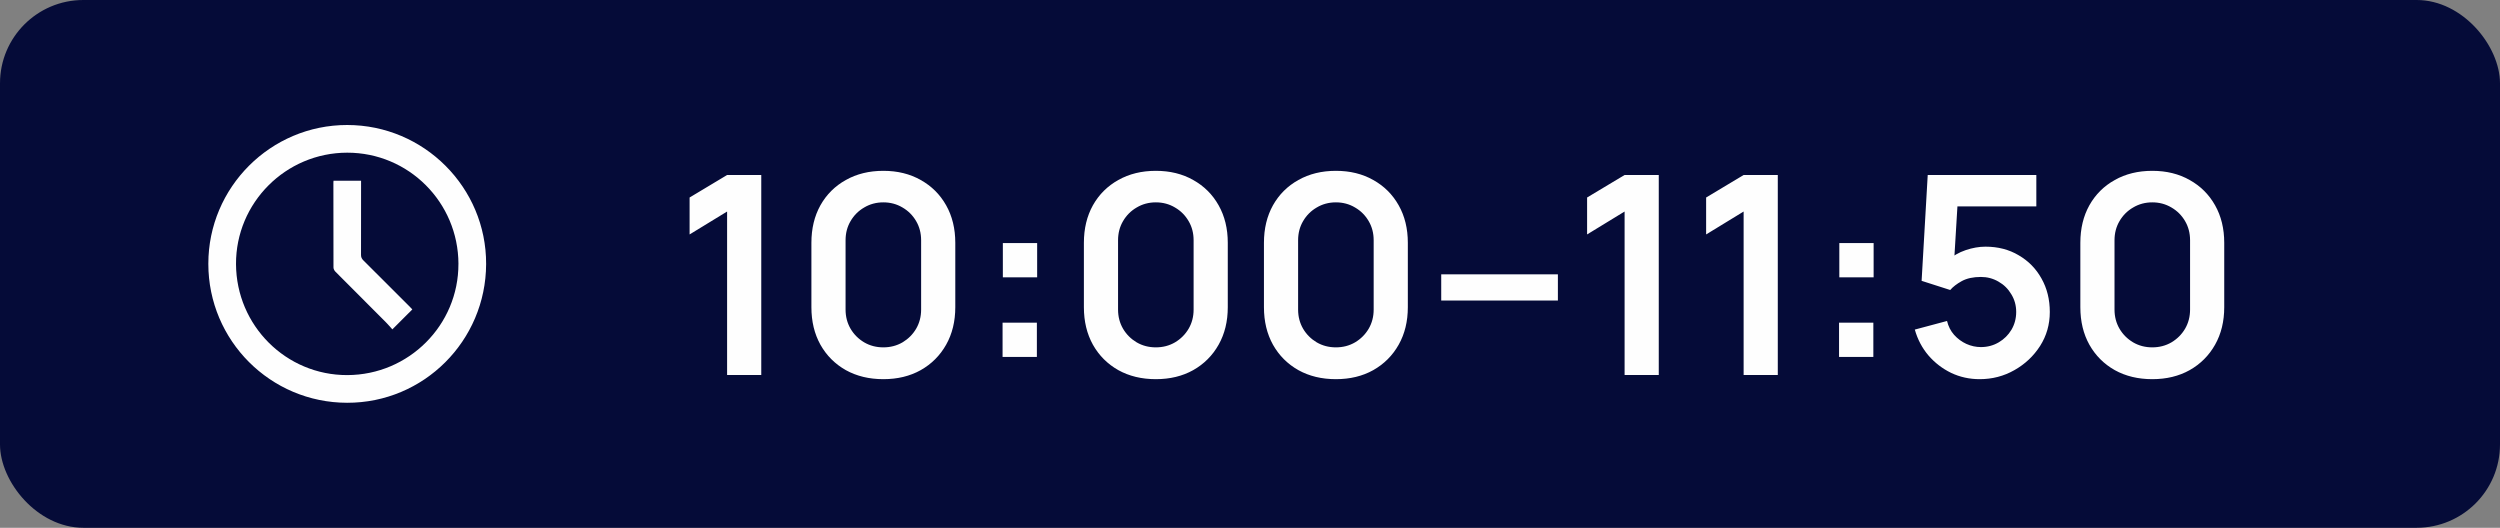
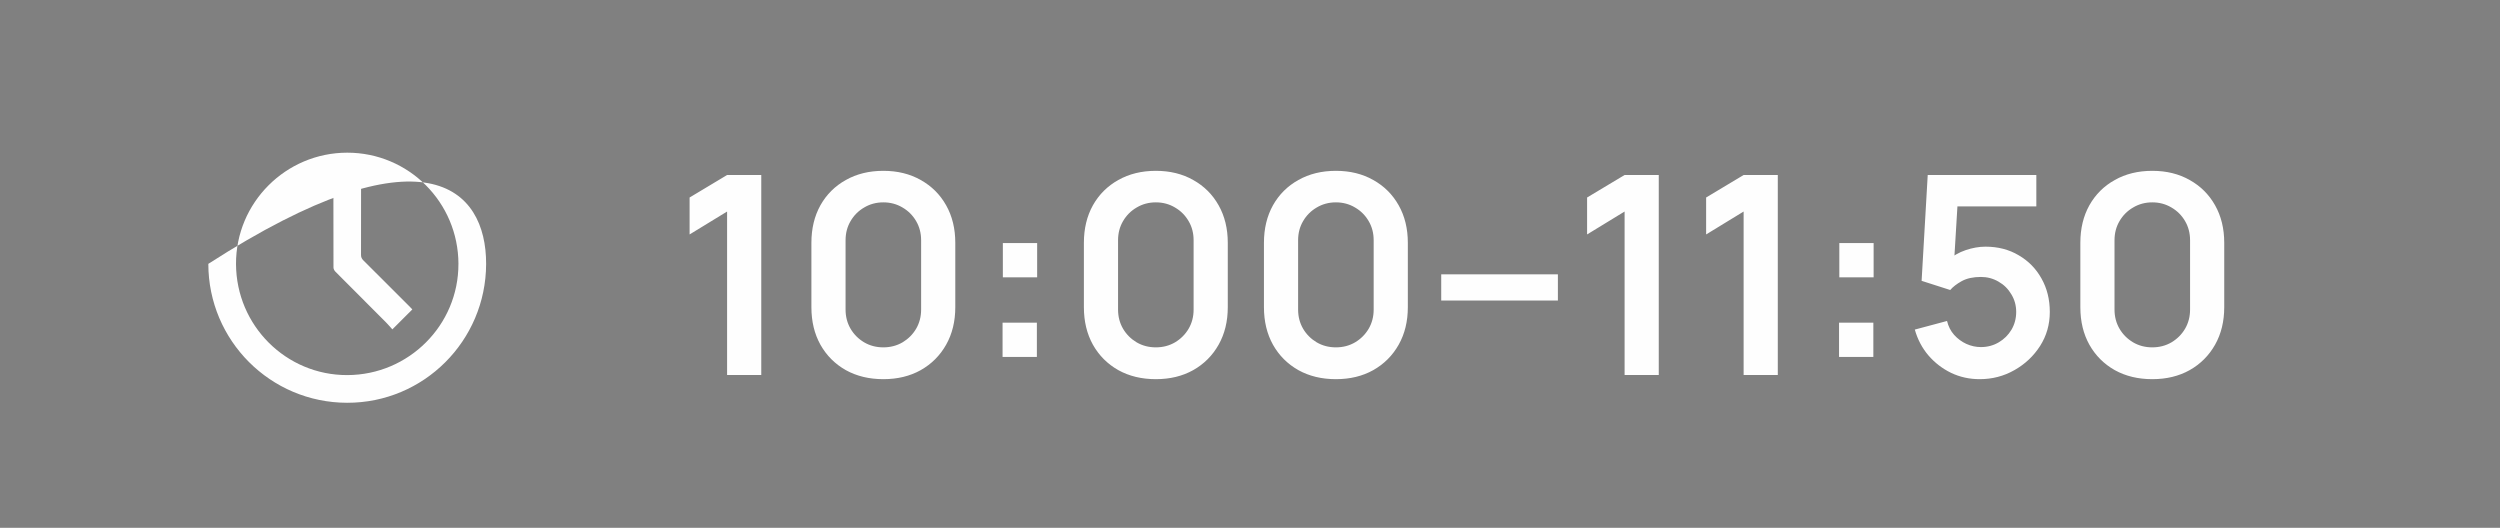
<svg xmlns="http://www.w3.org/2000/svg" width="180" height="38" viewBox="0 0 180 38" fill="none">
  <rect x="0" y="0" width="180" height="38" fill="#808080" stroke="none" />
-   <rect width="180" height="38" rx="6" fill="#050B38" />
  <path d="M52.351 27V15.23L49.651 16.88V14.22L52.351 12.6H54.811V27H52.351ZM63.601 27.3C62.581 27.3 61.681 27.083 60.901 26.65C60.121 26.21 59.511 25.6 59.071 24.82C58.637 24.04 58.421 23.14 58.421 22.12V17.48C58.421 16.46 58.637 15.56 59.071 14.78C59.511 14 60.121 13.393 60.901 12.96C61.681 12.52 62.581 12.3 63.601 12.3C64.621 12.3 65.517 12.52 66.291 12.96C67.071 13.393 67.681 14 68.121 14.78C68.561 15.56 68.781 16.46 68.781 17.48V22.12C68.781 23.14 68.561 24.04 68.121 24.82C67.681 25.6 67.071 26.21 66.291 26.65C65.517 27.083 64.621 27.3 63.601 27.3ZM63.601 25.01C64.107 25.01 64.567 24.89 64.981 24.65C65.394 24.403 65.721 24.077 65.961 23.67C66.201 23.257 66.321 22.797 66.321 22.29V17.3C66.321 16.787 66.201 16.327 65.961 15.92C65.721 15.507 65.394 15.18 64.981 14.94C64.567 14.693 64.107 14.57 63.601 14.57C63.094 14.57 62.634 14.693 62.221 14.94C61.807 15.18 61.481 15.507 61.241 15.92C61.001 16.327 60.881 16.787 60.881 17.3V22.29C60.881 22.797 61.001 23.257 61.241 23.67C61.481 24.077 61.807 24.403 62.221 24.65C62.634 24.89 63.094 25.01 63.601 25.01ZM72.185 25.7V23.23H74.655V25.7H72.185ZM72.205 19.97V17.5H74.675V19.97H72.205ZM83.22 27.3C82.2 27.3 81.3 27.083 80.52 26.65C79.74 26.21 79.13 25.6 78.69 24.82C78.257 24.04 78.04 23.14 78.04 22.12V17.48C78.04 16.46 78.257 15.56 78.69 14.78C79.13 14 79.74 13.393 80.52 12.96C81.3 12.52 82.2 12.3 83.22 12.3C84.24 12.3 85.137 12.52 85.91 12.96C86.69 13.393 87.3 14 87.74 14.78C88.18 15.56 88.4 16.46 88.4 17.48V22.12C88.4 23.14 88.18 24.04 87.74 24.82C87.3 25.6 86.69 26.21 85.91 26.65C85.137 27.083 84.24 27.3 83.22 27.3ZM83.22 25.01C83.727 25.01 84.187 24.89 84.6 24.65C85.014 24.403 85.34 24.077 85.58 23.67C85.82 23.257 85.94 22.797 85.94 22.29V17.3C85.94 16.787 85.82 16.327 85.58 15.92C85.34 15.507 85.014 15.18 84.6 14.94C84.187 14.693 83.727 14.57 83.22 14.57C82.714 14.57 82.254 14.693 81.84 14.94C81.427 15.18 81.1 15.507 80.86 15.92C80.62 16.327 80.5 16.787 80.5 17.3V22.29C80.5 22.797 80.62 23.257 80.86 23.67C81.1 24.077 81.427 24.403 81.84 24.65C82.254 24.89 82.714 25.01 83.22 25.01ZM96.184 27.3C95.164 27.3 94.264 27.083 93.484 26.65C92.704 26.21 92.094 25.6 91.654 24.82C91.221 24.04 91.004 23.14 91.004 22.12V17.48C91.004 16.46 91.221 15.56 91.654 14.78C92.094 14 92.704 13.393 93.484 12.96C94.264 12.52 95.164 12.3 96.184 12.3C97.204 12.3 98.101 12.52 98.874 12.96C99.654 13.393 100.264 14 100.704 14.78C101.144 15.56 101.364 16.46 101.364 17.48V22.12C101.364 23.14 101.144 24.04 100.704 24.82C100.264 25.6 99.654 26.21 98.874 26.65C98.101 27.083 97.204 27.3 96.184 27.3ZM96.184 25.01C96.691 25.01 97.151 24.89 97.564 24.65C97.978 24.403 98.304 24.077 98.544 23.67C98.784 23.257 98.904 22.797 98.904 22.29V17.3C98.904 16.787 98.784 16.327 98.544 15.92C98.304 15.507 97.978 15.18 97.564 14.94C97.151 14.693 96.691 14.57 96.184 14.57C95.678 14.57 95.218 14.693 94.804 14.94C94.391 15.18 94.064 15.507 93.824 15.92C93.584 16.327 93.464 16.787 93.464 17.3V22.29C93.464 22.797 93.584 23.257 93.824 23.67C94.064 24.077 94.391 24.403 94.804 24.65C95.218 24.89 95.678 25.01 96.184 25.01ZM103.768 21.64V19.75H112.168V21.64H103.768ZM116.971 27V15.23L114.271 16.88V14.22L116.971 12.6H119.431V27H116.971ZM125.541 27V15.23L122.841 16.88V14.22L125.541 12.6H128.001V27H125.541ZM132.411 25.7V23.23H134.881V25.7H132.411ZM132.431 19.97V17.5H134.901V19.97H132.431ZM142.536 27.3C141.803 27.3 141.119 27.15 140.486 26.85C139.853 26.543 139.306 26.123 138.846 25.59C138.393 25.057 138.066 24.437 137.866 23.73L140.186 23.11C140.279 23.497 140.449 23.83 140.696 24.11C140.949 24.39 141.243 24.607 141.576 24.76C141.916 24.913 142.266 24.99 142.626 24.99C143.093 24.99 143.519 24.877 143.906 24.65C144.293 24.423 144.599 24.12 144.826 23.74C145.053 23.353 145.166 22.927 145.166 22.46C145.166 21.993 145.049 21.57 144.816 21.19C144.589 20.803 144.283 20.5 143.896 20.28C143.509 20.053 143.086 19.94 142.626 19.94C142.073 19.94 141.613 20.04 141.246 20.24C140.886 20.44 140.609 20.653 140.416 20.88L138.356 20.22L138.796 12.6H146.616V14.86H140.086L140.986 14.01L140.666 19.31L140.226 18.77C140.599 18.43 141.033 18.177 141.526 18.01C142.019 17.843 142.496 17.76 142.956 17.76C143.856 17.76 144.653 17.967 145.346 18.38C146.046 18.787 146.593 19.343 146.986 20.05C147.386 20.757 147.586 21.56 147.586 22.46C147.586 23.36 147.353 24.177 146.886 24.91C146.419 25.637 145.803 26.217 145.036 26.65C144.276 27.083 143.443 27.3 142.536 27.3ZM154.965 27.3C153.945 27.3 153.045 27.083 152.265 26.65C151.485 26.21 150.875 25.6 150.435 24.82C150.001 24.04 149.785 23.14 149.785 22.12V17.48C149.785 16.46 150.001 15.56 150.435 14.78C150.875 14 151.485 13.393 152.265 12.96C153.045 12.52 153.945 12.3 154.965 12.3C155.985 12.3 156.881 12.52 157.655 12.96C158.435 13.393 159.045 14 159.485 14.78C159.925 15.56 160.145 16.46 160.145 17.48V22.12C160.145 23.14 159.925 24.04 159.485 24.82C159.045 25.6 158.435 26.21 157.655 26.65C156.881 27.083 155.985 27.3 154.965 27.3ZM154.965 25.01C155.471 25.01 155.931 24.89 156.345 24.65C156.758 24.403 157.085 24.077 157.325 23.67C157.565 23.257 157.685 22.797 157.685 22.29V17.3C157.685 16.787 157.565 16.327 157.325 15.92C157.085 15.507 156.758 15.18 156.345 14.94C155.931 14.693 155.471 14.57 154.965 14.57C154.458 14.57 153.998 14.693 153.585 14.94C153.171 15.18 152.845 15.507 152.605 15.92C152.365 16.327 152.245 16.787 152.245 17.3V22.29C152.245 22.797 152.365 23.257 152.605 23.67C152.845 24.077 153.171 24.403 153.585 24.65C153.998 24.89 154.458 25.01 154.965 25.01Z" fill="#FEFEFE" />
-   <path d="M24.992 29C19.47 28.991 15.003 24.519 15 18.997C14.997 13.486 19.484 8.998 24.998 9C30.527 9.001 35.021 13.5 35.001 19.014C34.981 24.545 30.507 29.009 24.993 29H24.992ZM33.008 18.996C32.994 14.566 29.42 10.992 25.003 10.993C20.574 10.994 16.974 14.601 16.993 19.015C17.013 23.445 20.599 27.02 25.009 27.007C29.435 26.993 33.02 23.403 33.007 18.996H33.008Z" fill="#FEFEFE" />
+   <path d="M24.992 29C19.47 28.991 15.003 24.519 15 18.997C30.527 9.001 35.021 13.5 35.001 19.014C34.981 24.545 30.507 29.009 24.993 29H24.992ZM33.008 18.996C32.994 14.566 29.42 10.992 25.003 10.993C20.574 10.994 16.974 14.601 16.993 19.015C17.013 23.445 20.599 27.02 25.009 27.007C29.435 26.993 33.02 23.403 33.007 18.996H33.008Z" fill="#FEFEFE" />
  <path d="M29.687 22.278C29.214 22.751 28.751 23.213 28.249 23.715C28.108 23.559 27.964 23.385 27.805 23.225C26.586 22.002 25.363 20.784 24.148 19.559C24.075 19.485 24.011 19.362 24.01 19.262C24.002 17.223 24.004 15.185 24.004 13.146C24.004 13.108 24.01 13.069 24.014 13.014H25.997V13.292C25.997 14.979 25.998 16.666 25.993 18.353C25.993 18.515 26.043 18.627 26.156 18.741C27.281 19.859 28.401 20.981 29.521 22.103C29.58 22.162 29.638 22.225 29.686 22.277L29.687 22.278Z" fill="#FEFEFE" />
</svg>